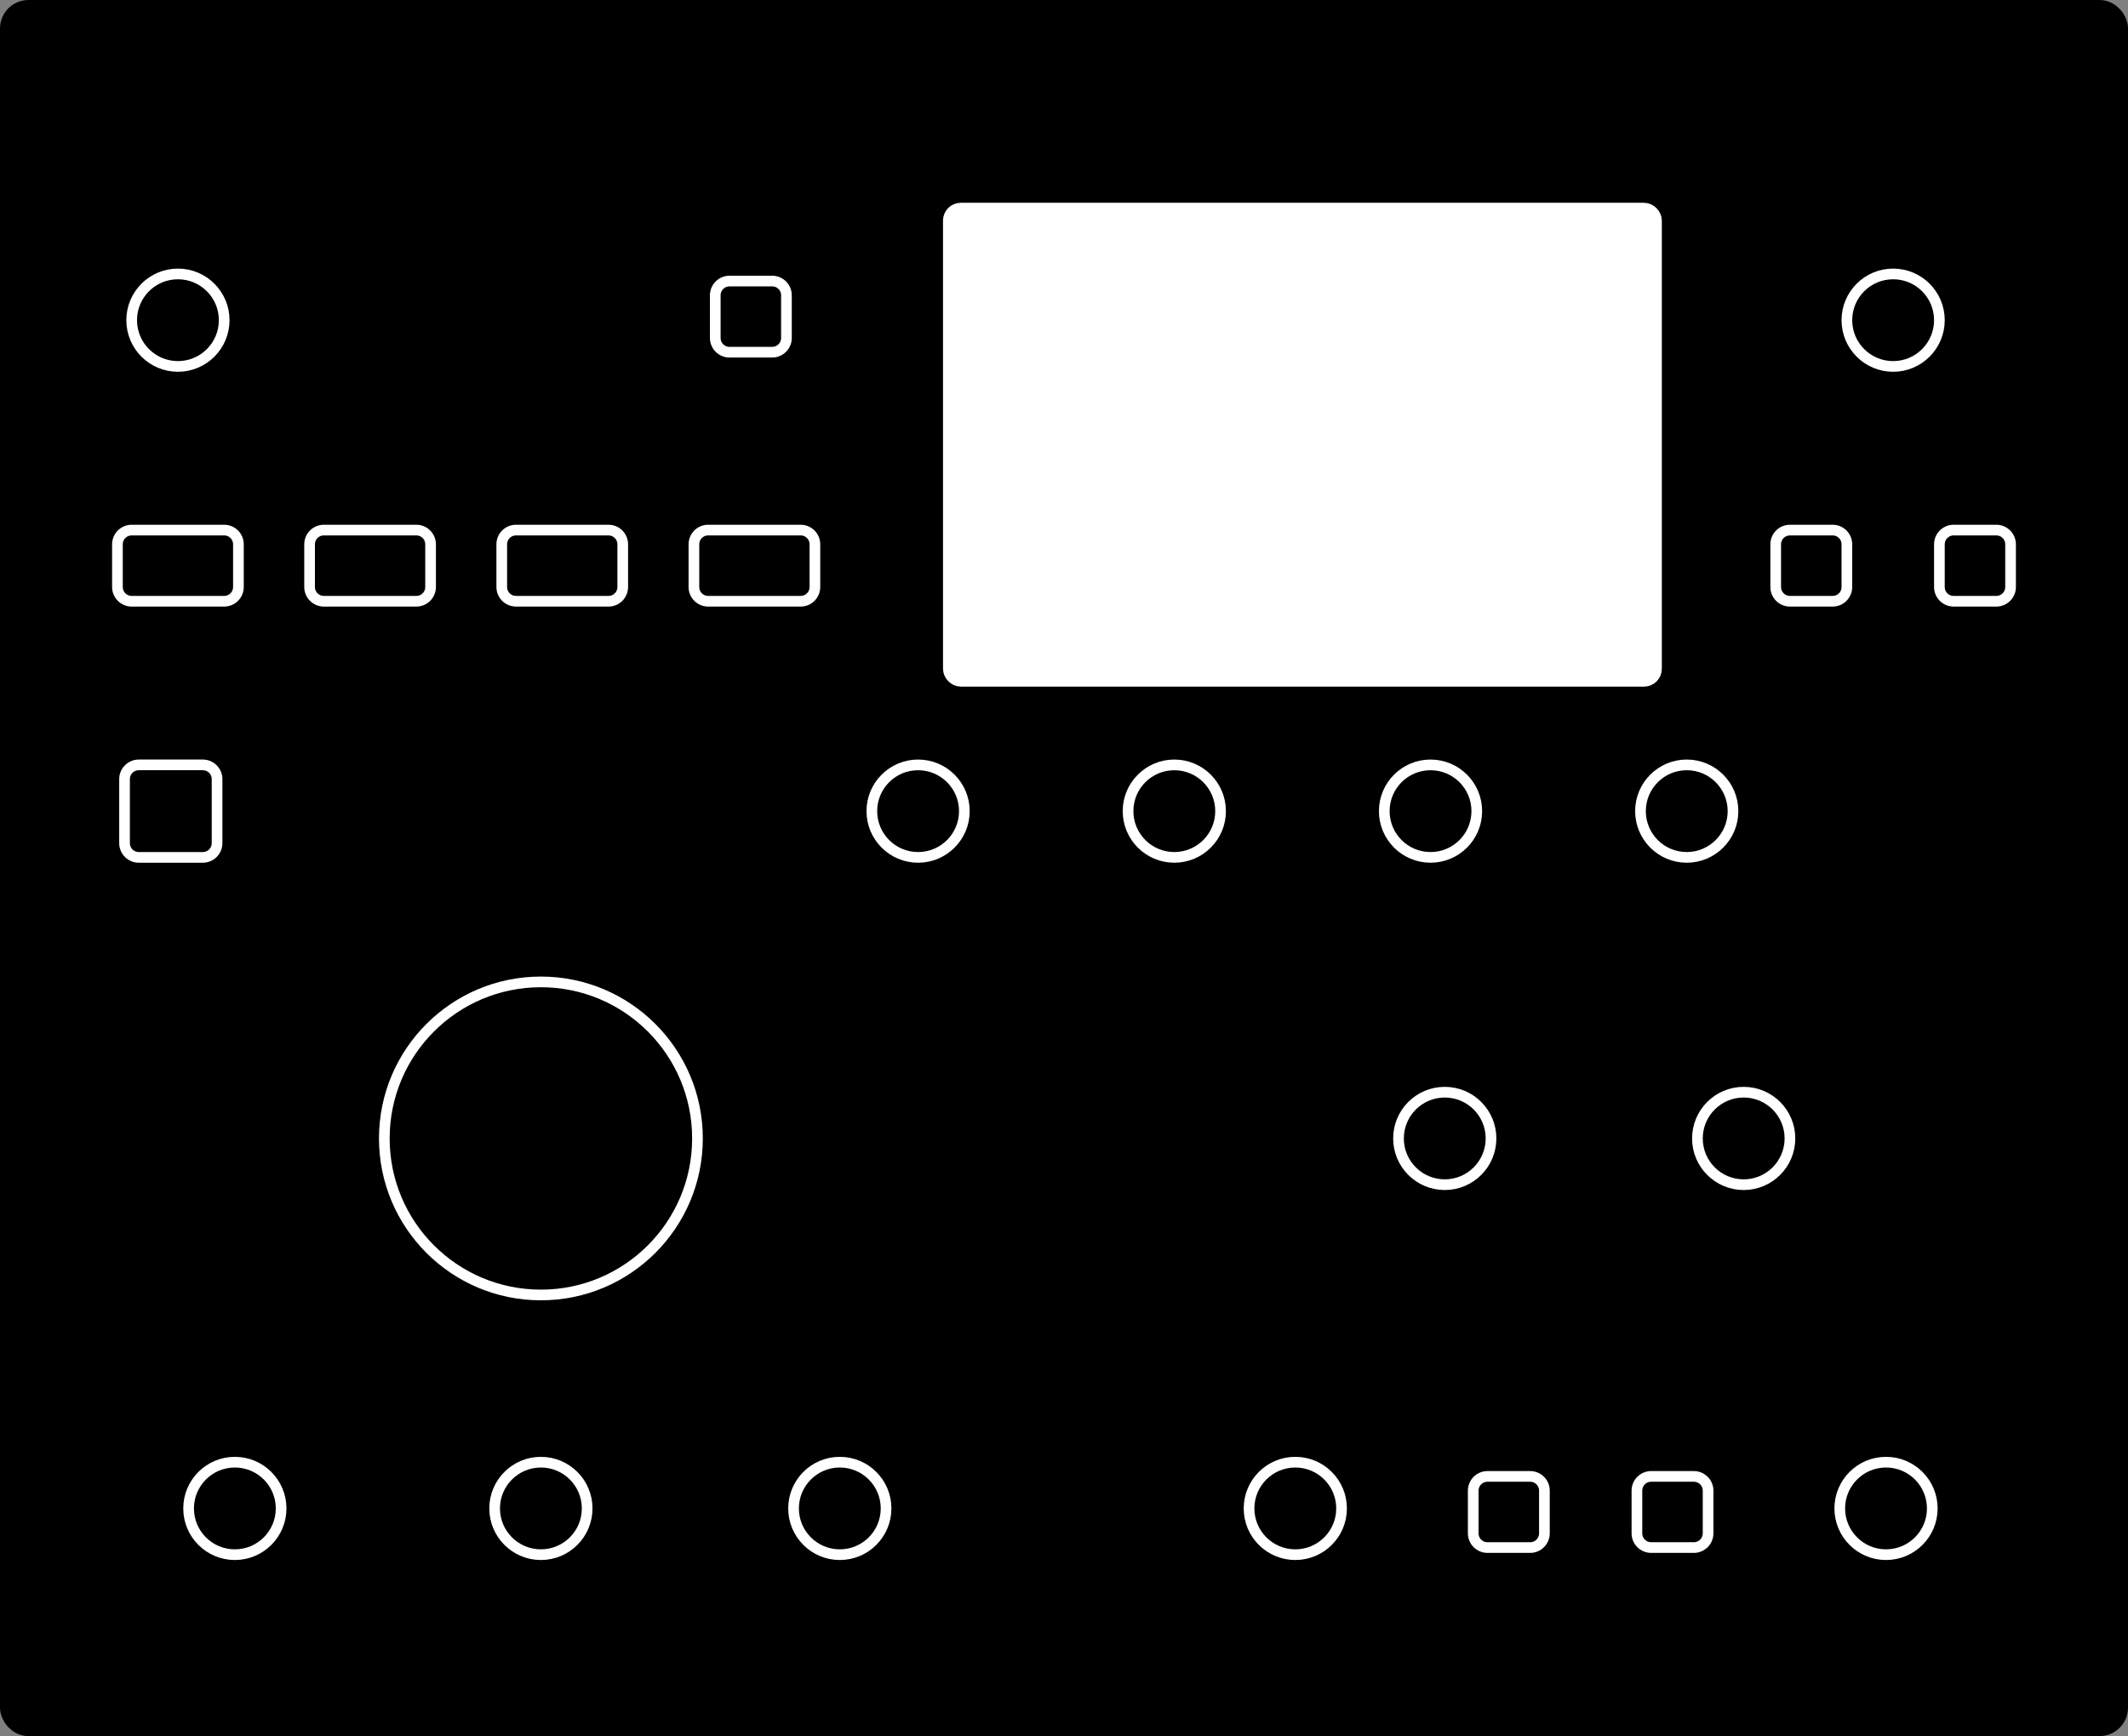
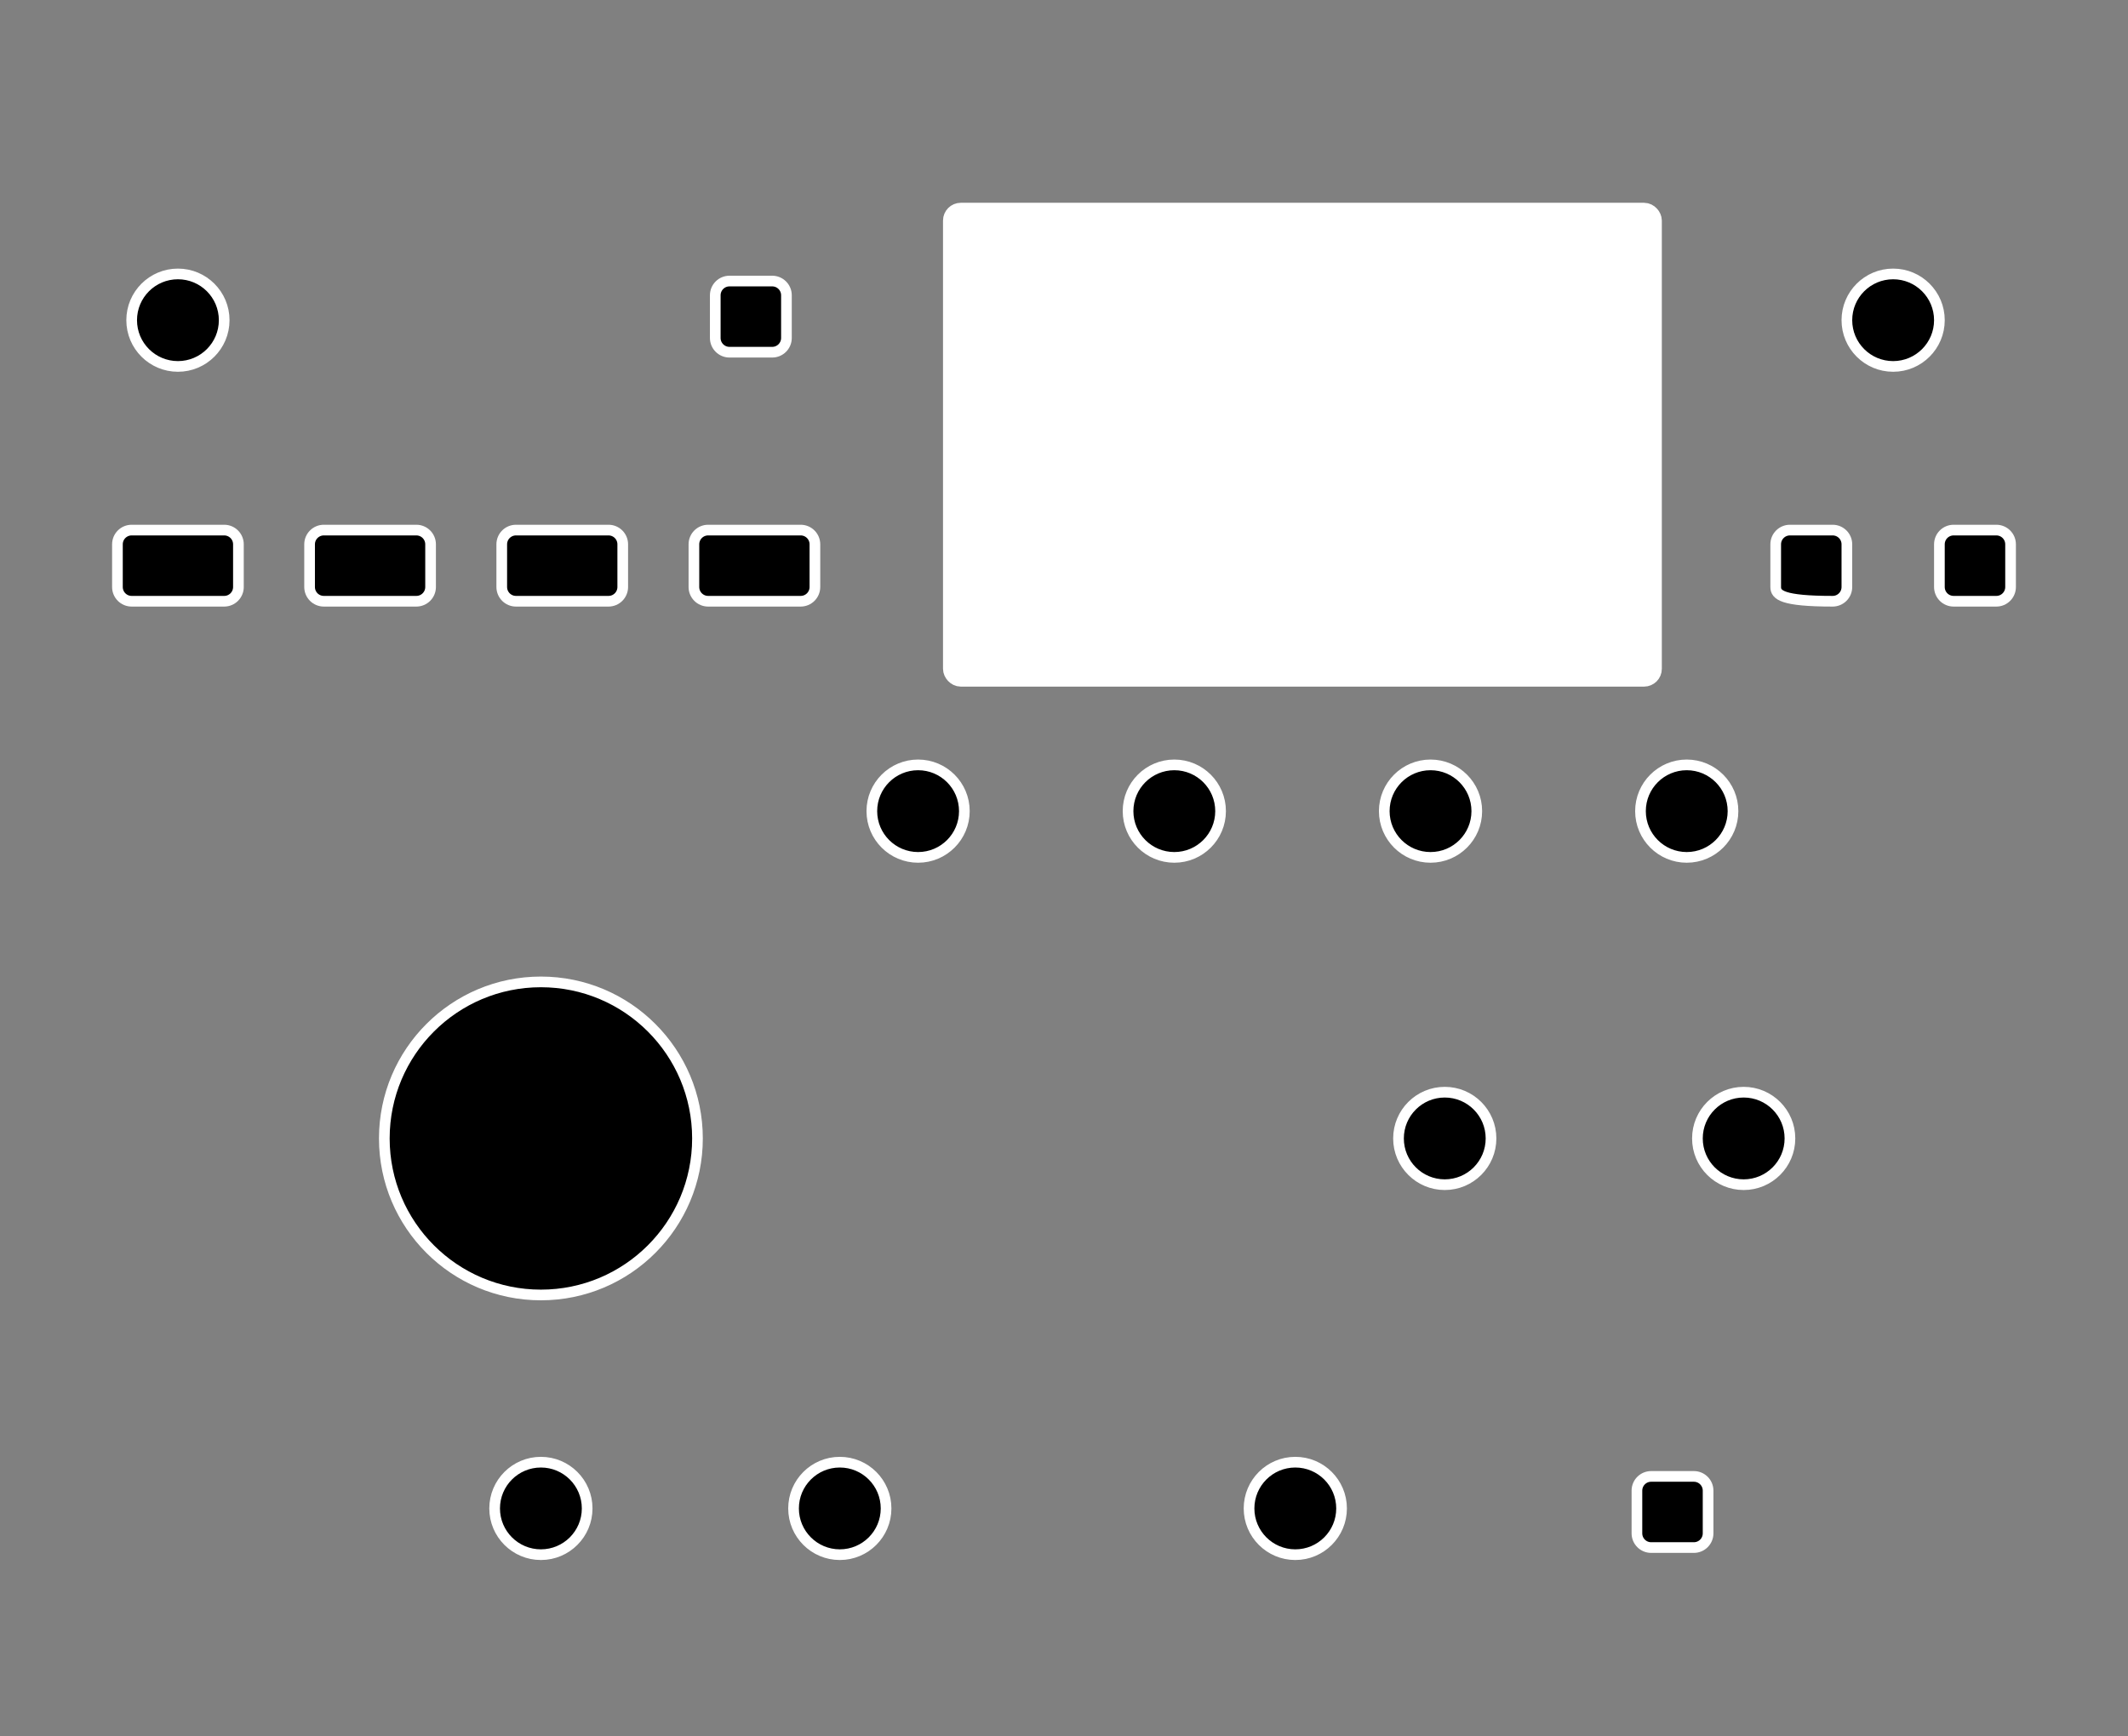
<svg xmlns="http://www.w3.org/2000/svg" width="299px" height="244px" viewBox="0 0 299 244" version="1.1">
  <rect x="0" y="0" width="299" height="244" fill="#808080" stroke="none" />
  <title>analog-heat-fx</title>
  <g id="analog-heat-fx" stroke="none" fill="none" fill-rule="evenodd">
-     <rect id="Rectangle" stroke="#000000" stroke-width="4" fill="#000000" x="2" y="2" width="295" height="240" rx="2" />
    <g id="Group" stroke-width="1" transform="translate(17, 37)" fill="#000000" stroke="#FFFFFF">
      <circle id="Oval" stroke-width="1.5" cx="148" cy="77" r="6.5" />
      <circle id="Oval" stroke-width="1.5" cx="112" cy="77" r="6.5" />
      <circle id="Oval" stroke-width="1.5" cx="184" cy="77" r="6.5" />
      <circle id="Oval" stroke-width="1.5" cx="220" cy="77" r="6.5" />
      <circle id="Oval" stroke-width="1.5" cx="249" cy="8" r="6.5" />
      <circle id="Oval" stroke-width="1.5" cx="186" cy="123" r="6.5" />
      <circle id="Oval" stroke-width="1.5" cx="228" cy="123" r="6.5" />
-       <circle id="Oval" stroke-width="1.5" cx="248" cy="175" r="6.5" />
      <circle id="Oval" stroke-width="1.5" cx="165" cy="175" r="6.5" />
      <circle id="Oval" stroke-width="1.5" cx="101" cy="175" r="6.5" />
      <circle id="Oval" stroke-width="1.5" cx="59" cy="175" r="6.5" />
      <circle id="Oval" stroke-width="1.5" cx="59" cy="123" r="22" />
-       <circle id="Oval" stroke-width="1.5" cx="16" cy="175" r="6.5" />
      <circle id="Oval" stroke-width="1.5" cx="8" cy="8" r="6.5" />
    </g>
    <g id="Group" stroke-width="1" transform="translate(15, 73)" fill="#000000" stroke="#FFFFFF" stroke-linecap="round">
      <path d="M1.5,9.5 L1.5,3.5 C1.5,2.395 2.395,1.5 3.5,1.5 L16.5,1.5 C17.605,1.5 18.5,2.395 18.5,3.5 L18.5,9.5 C18.5,10.605 17.605,11.5 16.5,11.5 L3.5,11.5 C2.395,11.5 1.5,10.605 1.5,9.5 Z" id="Path" stroke-width="1.5" />
      <path d="M28.5,9.5 L28.5,3.5 C28.5,2.395 29.395,1.5 30.5,1.5 L43.5,1.5 C44.605,1.5 45.5,2.395 45.5,3.5 L45.5,9.5 C45.5,10.605 44.605,11.5 43.5,11.5 L30.5,11.5 C29.395,11.5 28.5,10.605 28.5,9.5 Z" id="Path" stroke-width="1.5" />
      <path d="M55.5,9.5 L55.5,3.5 C55.5,2.395 56.395,1.5 57.5,1.5 L70.5,1.5 C71.605,1.5 72.5,2.395 72.5,3.5 L72.5,9.5 C72.5,10.605 71.605,11.5 70.5,11.5 L57.5,11.5 C56.395,11.5 55.5,10.605 55.5,9.5 Z" id="Path" stroke-width="1.5" />
      <path d="M82.5,9.5 L82.5,3.5 C82.5,2.395 83.395,1.5 84.5,1.5 L97.5,1.5 C98.605,1.5 99.5,2.395 99.5,3.5 L99.5,9.5 C99.5,10.605 98.605,11.5 97.5,11.5 L84.5,11.5 C83.395,11.5 82.5,10.605 82.5,9.5 Z" id="Path" stroke-width="1.5" />
    </g>
    <g id="Group" stroke-width="1" transform="translate(99, 38)" fill="#000000" stroke="#FFFFFF" stroke-linecap="round">
      <path d="M1.5,9.5 L1.5,3.5 C1.5,2.395 2.395,1.5 3.5,1.5 L9.5,1.5 C10.605,1.5 11.5,2.395 11.5,3.5 L11.5,9.5 C11.5,10.605 10.605,11.5 9.5,11.5 L3.5,11.5 C2.395,11.5 1.5,10.605 1.5,9.5 Z" id="Path" stroke-width="1.5" />
-       <path d="M150.5,44.5 L150.5,38.5 C150.5,37.395 151.395,36.5 152.5,36.5 L158.5,36.5 C159.605,36.5 160.5,37.395 160.5,38.5 L160.5,44.5 C160.5,45.605 159.605,46.5 158.5,46.5 L152.5,46.5 C151.395,46.5 150.5,45.605 150.5,44.5 Z" id="Path" stroke-width="1.5" />
+       <path d="M150.5,44.5 L150.5,38.5 C150.5,37.395 151.395,36.5 152.5,36.5 L158.5,36.5 C159.605,36.5 160.5,37.395 160.5,38.5 L160.5,44.5 C160.5,45.605 159.605,46.5 158.5,46.5 C151.395,46.5 150.5,45.605 150.5,44.5 Z" id="Path" stroke-width="1.5" />
      <path d="M173.5,44.5 L173.5,38.5 C173.5,37.395 174.395,36.5 175.5,36.5 L181.5,36.5 C182.605,36.5 183.5,37.395 183.5,38.5 L183.5,44.5 C183.5,45.605 182.605,46.5 181.5,46.5 L175.5,46.5 C174.395,46.5 173.5,45.605 173.5,44.5 Z" id="Path" stroke-width="1.5" />
      <path d="M131,177.5 L131,171.5 C131,170.395 131.895,169.5 133,169.5 L139,169.5 C140.105,169.5 141,170.395 141,171.5 L141,177.5 C141,178.605 140.105,179.5 139,179.5 L133,179.5 C131.895,179.5 131,178.605 131,177.5 Z" id="Path" stroke-width="1.5" />
-       <path d="M108,177.5 L108,171.5 C108,170.395 108.895,169.5 110,169.5 L116,169.5 C117.105,169.5 118,170.395 118,171.5 L118,177.5 C118,178.605 117.105,179.5 116,179.5 L110,179.5 C108.895,179.5 108,178.605 108,177.5 Z" id="Path" stroke-width="1.5" />
    </g>
-     <path d="M17.5,118.5 L17.5,109.5 C17.5,108.395 18.395,107.5 19.5,107.5 L28.5,107.5 C29.605,107.5 30.5,108.395 30.5,109.5 L30.5,118.5 C30.5,119.605 29.605,120.5 28.5,120.5 L19.5,120.5 C18.395,120.5 17.5,119.605 17.5,118.5 Z" id="Path" stroke="#FFFFFF" stroke-width="1.5" fill="#000000" stroke-linecap="round" />
    <rect id="Rectangle-2" stroke="#FFFFFF" stroke-width="3" fill="#FFFFFF" x="134" y="30" width="98" height="65" rx="1" />
  </g>
</svg>